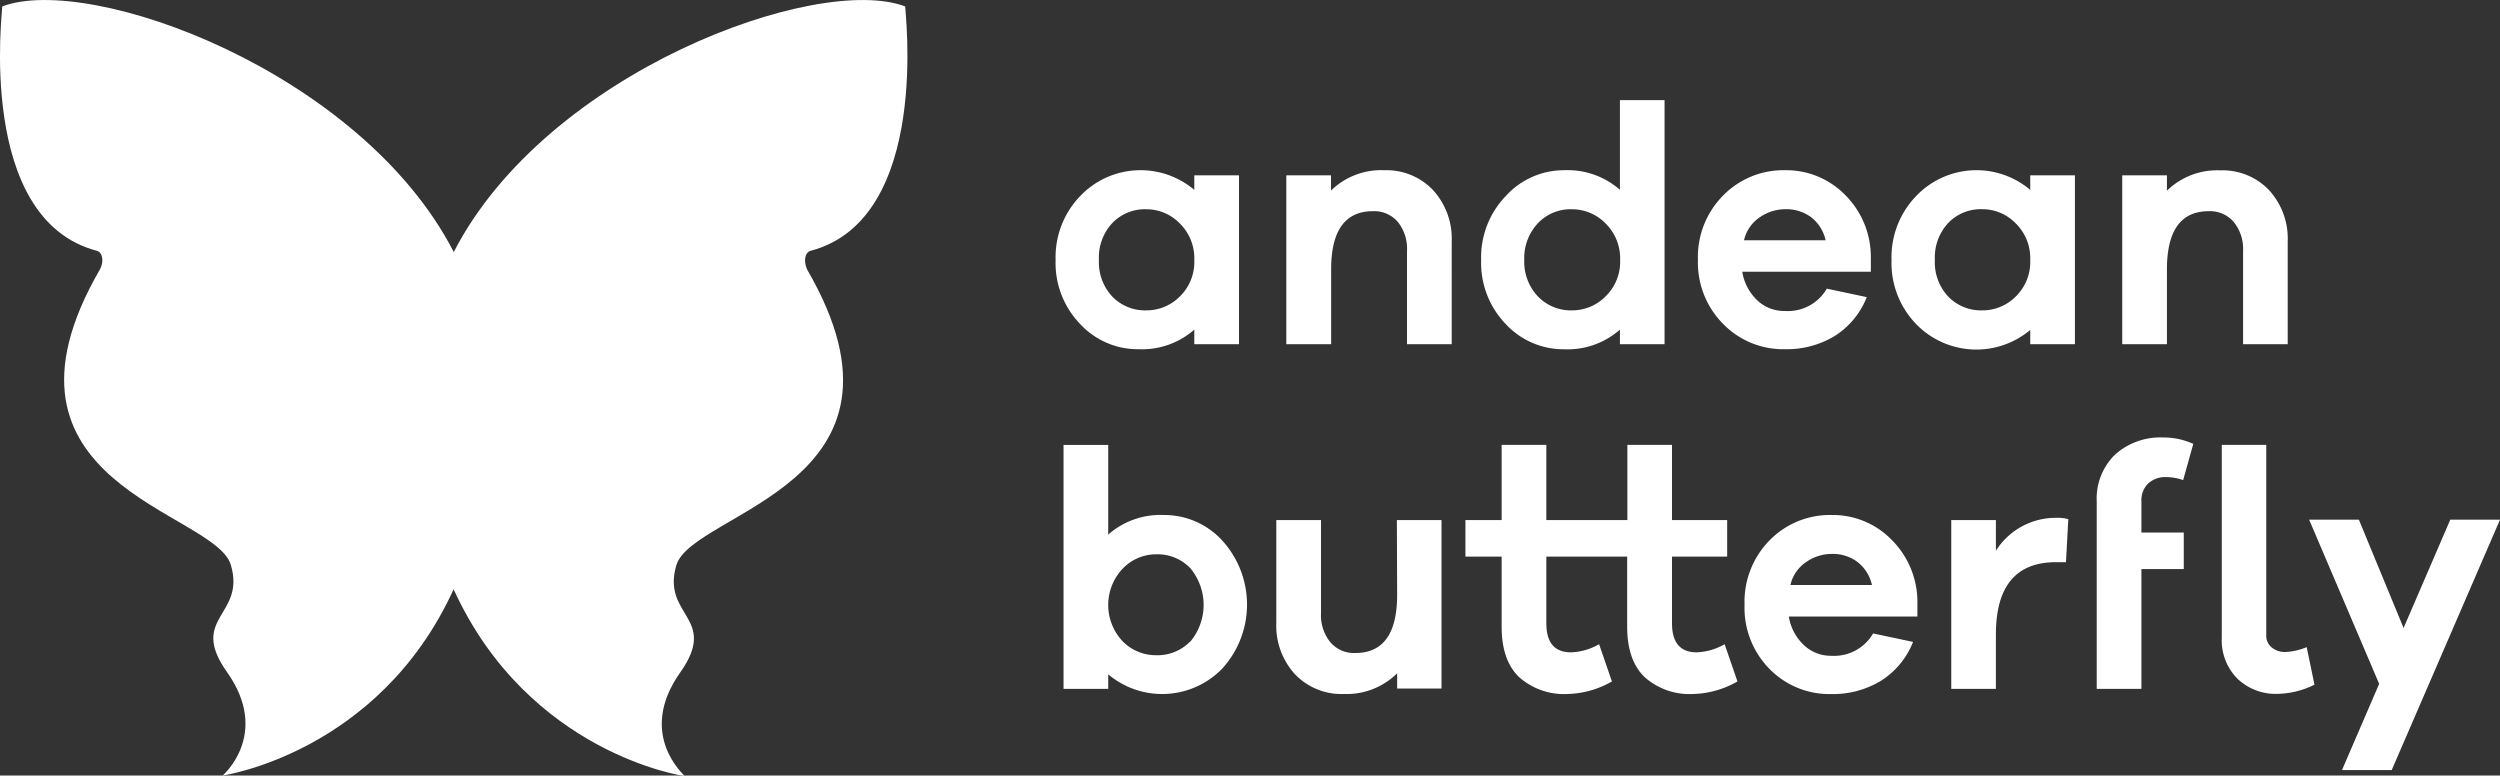
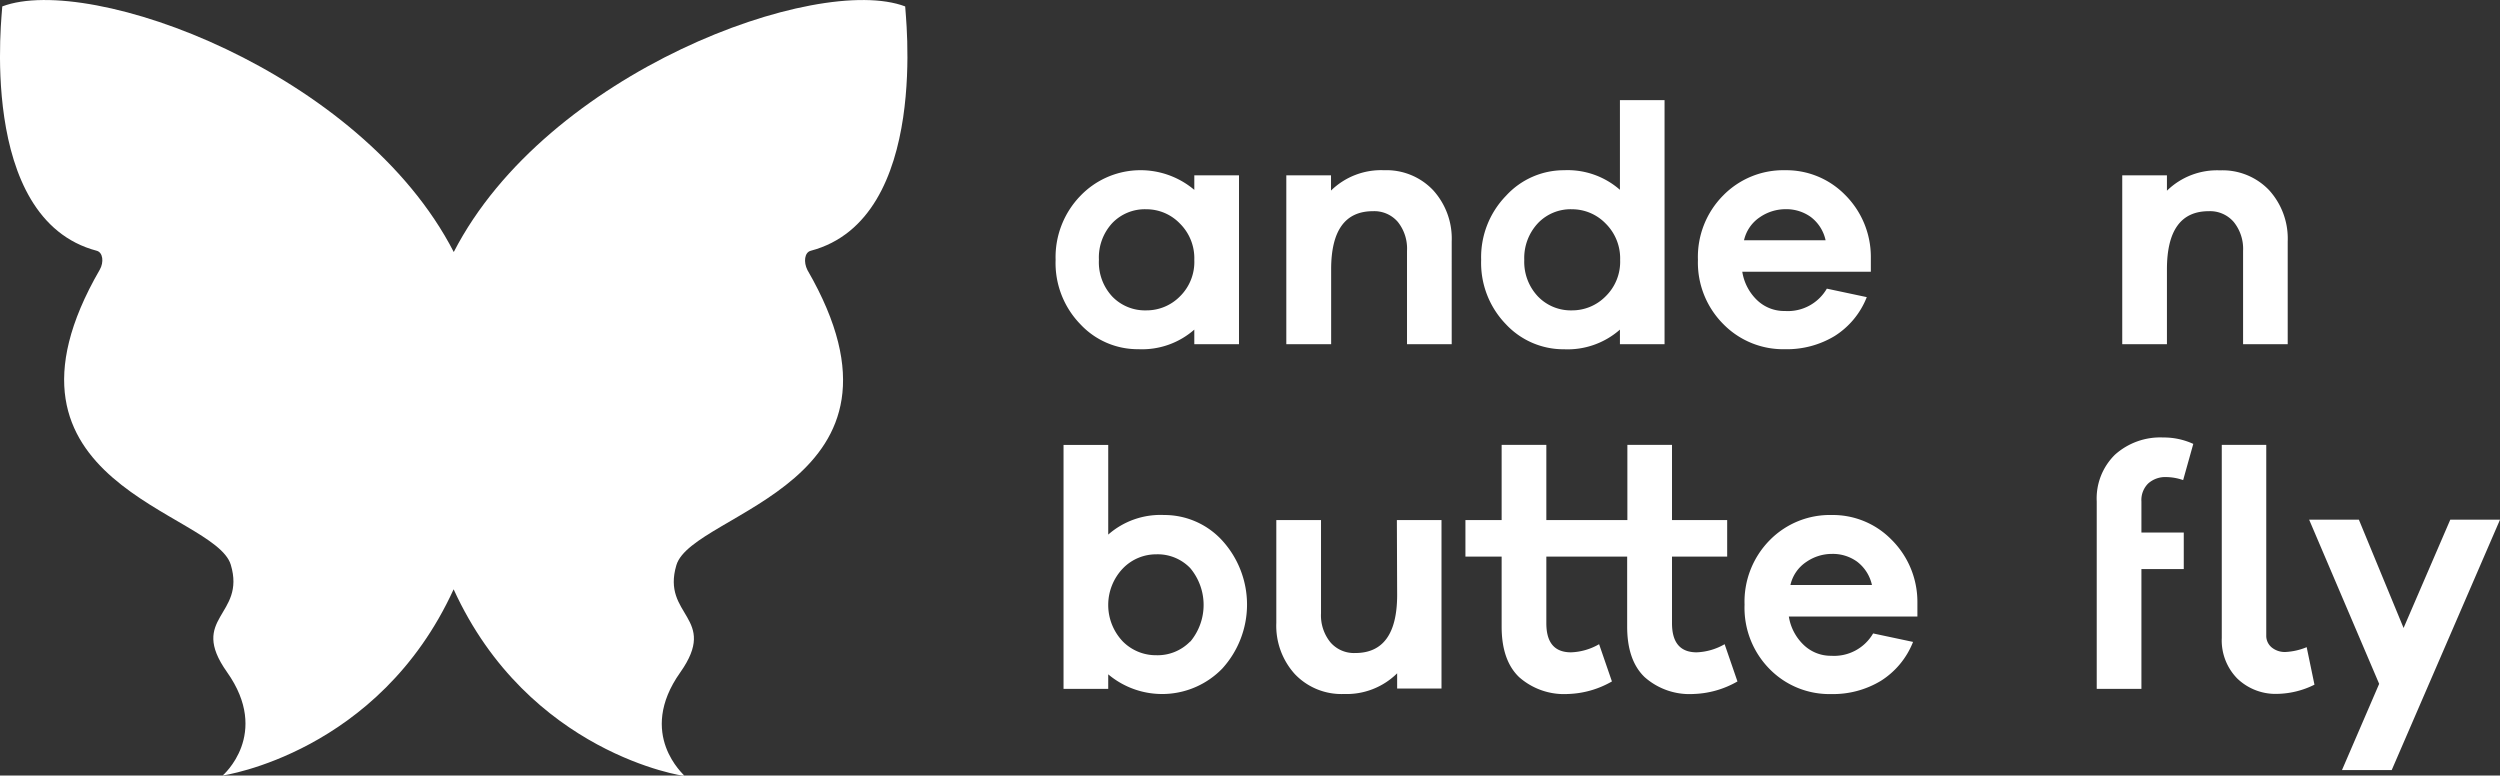
<svg xmlns="http://www.w3.org/2000/svg" viewBox="0 0 362.47 112.44">
  <rect x="0" y="0" width="362.47" height="112.44" fill="#333333" stroke="none" />
  <defs>
    <style>.cls-1{fill:#fff;}</style>
  </defs>
  <g id="Layer_2" data-name="Layer 2">
    <g id="Capa_1" data-name="Capa 1">
      <path class="cls-1" d="M117.54,36.36c17.55-4.63,13.63-35.07,13.7-35.43-12.73-4.82-52,9.46-65.45,35.61h0C52.33,10.39,13.06-3.89.33.93c.06.36-3.85,30.8,13.7,35.43.9.24,1.06,1.66.43,2.75-18,31.12,16.67,35,19,42.77,2.23,7.42-6.19,7.6-.55,15.56,6.38,9-.63,15-.63,15s22.63-3.24,33.49-27h0c10.86,23.81,33.47,27.14,33.48,27.05s-7-6-.62-15c5.64-8-2.78-8.14-.56-15.56,2.35-7.8,37-11.65,19-42.77C116.48,38,116.64,36.6,117.54,36.36Z" />
      <path class="cls-1" d="M165.07,50.63a11.46,11.46,0,0,0,8.09-2.84V49.9h6.48V25.42h-6.48v2.11a12.08,12.08,0,0,0-16.51.86,12.77,12.77,0,0,0-3.6,9.29A12.73,12.73,0,0,0,156.63,47,11.37,11.37,0,0,0,165.07,50.63Zm-3.8-18.29a6.54,6.54,0,0,1,4.93-2,6.73,6.73,0,0,1,4.85,2.05,7.08,7.08,0,0,1,2.11,5.3A7,7,0,0,1,171.05,43a6.79,6.79,0,0,1-4.85,2,6.59,6.59,0,0,1-4.93-2,7.28,7.28,0,0,1-1.94-5.33A7.34,7.34,0,0,1,161.27,32.34Z" />
      <path class="cls-1" d="M200.68,24.68a10.39,10.39,0,0,0-7.7,2.95V25.42H186.5V49.9H193V39.06q0-8.45,6.08-8.44a4.49,4.49,0,0,1,3.6,1.57A6.19,6.19,0,0,1,204,36.36V49.9h6.48V35a10.42,10.42,0,0,0-2.7-7.43A9.32,9.32,0,0,0,200.68,24.68Z" />
      <path class="cls-1" d="M226.77,50.64a11.47,11.47,0,0,0,8.1-2.85V49.9h6.47V14.52h-6.47v13a11.51,11.51,0,0,0-8.1-2.84,11.37,11.37,0,0,0-8.41,3.7,12.78,12.78,0,0,0-3.61,9.3A12.77,12.77,0,0,0,218.33,47,11.41,11.41,0,0,0,226.77,50.64ZM223,32.34a6.54,6.54,0,0,1,4.93-2,6.78,6.78,0,0,1,4.86,2.06,7.1,7.1,0,0,1,2.11,5.3A7,7,0,0,1,232.76,43a6.8,6.8,0,0,1-4.86,2A6.6,6.6,0,0,1,223,43,7.3,7.3,0,0,1,221,37.69,7.39,7.39,0,0,1,223,32.34Z" />
      <path class="cls-1" d="M258.8,50.63A13.36,13.36,0,0,0,266,48.72a11.7,11.7,0,0,0,4.66-5.64l-5.79-1.23a6.53,6.53,0,0,1-6.08,3.24,5.68,5.68,0,0,1-4-1.54,7.27,7.27,0,0,1-2.18-4.15h18.64V37.19a12.69,12.69,0,0,0-3.8-9,11.93,11.93,0,0,0-8.61-3.51,12.2,12.2,0,0,0-9,3.66,12.64,12.64,0,0,0-3.66,9.34A12.61,12.61,0,0,0,249.87,47,12.14,12.14,0,0,0,258.8,50.63ZM255.15,31.5a6.59,6.59,0,0,1,3.75-1.17,6.08,6.08,0,0,1,3.63,1.12,5.75,5.75,0,0,1,2.16,3.39H252.86A5.47,5.47,0,0,1,255.15,31.5Z" />
-       <path class="cls-1" d="M294.36,27.53a12.08,12.08,0,0,0-16.51.86,12.77,12.77,0,0,0-3.6,9.29A12.73,12.73,0,0,0,277.83,47a12.16,12.16,0,0,0,16.53.84V49.9h6.48V25.42h-6.48ZM292.25,43a6.79,6.79,0,0,1-4.85,2,6.59,6.59,0,0,1-4.93-2,7.28,7.28,0,0,1-1.94-5.33,7.34,7.34,0,0,1,1.94-5.34,6.54,6.54,0,0,1,4.93-2,6.73,6.73,0,0,1,4.85,2.05,7.08,7.08,0,0,1,2.11,5.3A7,7,0,0,1,292.25,43Z" />
      <path class="cls-1" d="M325.22,36.36V49.9h6.47V35a10.42,10.42,0,0,0-2.7-7.43,9.32,9.32,0,0,0-7.11-2.87,10.39,10.39,0,0,0-7.7,2.95V25.42H307.7V49.9h6.48V39.06q0-8.45,6.08-8.44a4.52,4.52,0,0,1,3.61,1.57A6.19,6.19,0,0,1,325.22,36.36Z" />
      <path class="cls-1" d="M202.57,86.24q0,8.45-6.09,8.44a4.5,4.5,0,0,1-3.6-1.57,6.19,6.19,0,0,1-1.35-4.17V75.4h-6.48V90.32a10.42,10.42,0,0,0,2.7,7.43,9.32,9.32,0,0,0,7.11,2.87,10.41,10.41,0,0,0,7.71-3v2.21H209V75.4h-6.47Z" />
      <path class="cls-1" d="M246,94.58c-2.38,0-3.58-1.4-3.58-4.22V80.7h8V75.4h-8V64.5h-6.47V75.4H224.2V64.5h-6.48V75.4h-5.25v5.3h5.25V90.85c0,3.28.85,5.72,2.55,7.34a9.84,9.84,0,0,0,7.07,2.43,13.55,13.55,0,0,0,6.37-1.82l-1.86-5.4a8.7,8.7,0,0,1-4.07,1.18c-2.39,0-3.58-1.4-3.58-4.22V80.7h11.72V90.85c0,3.28.85,5.72,2.55,7.34a9.81,9.81,0,0,0,7.06,2.43,13.58,13.58,0,0,0,6.38-1.82l-1.86-5.4A8.73,8.73,0,0,1,246,94.58Z" />
      <path class="cls-1" d="M265.59,74.67a12.22,12.22,0,0,0-9,3.65,12.68,12.68,0,0,0-3.65,9.35A12.62,12.62,0,0,0,256.57,97a12.13,12.13,0,0,0,8.93,3.63,13.39,13.39,0,0,0,7.21-1.92,11.75,11.75,0,0,0,4.66-5.64l-5.79-1.23a6.54,6.54,0,0,1-6.08,3.24,5.66,5.66,0,0,1-3.95-1.54,7.25,7.25,0,0,1-2.19-4.15H278v-2.2a12.71,12.71,0,0,0-3.81-9A11.89,11.89,0,0,0,265.59,74.67Zm-6,10.15a5.45,5.45,0,0,1,2.28-3.33,6.53,6.53,0,0,1,3.75-1.18,6,6,0,0,1,3.63,1.12,5.81,5.81,0,0,1,2.16,3.39Z" />
-       <path class="cls-1" d="M289.38,79.86V75.4h-6.47V99.88h6.47V92q0-10.5,8.73-10.49h1.43l.34-6.24a5.77,5.77,0,0,0-1.72-.19A10.24,10.24,0,0,0,289.38,79.86Z" />
      <path class="cls-1" d="M331.37,94.53a3,3,0,0,1-2-.66,2.18,2.18,0,0,1-.79-1.74V64.5h-6.45l0,28a7.9,7.9,0,0,0,2.23,5.86,8,8,0,0,0,5.91,2.24,12.54,12.54,0,0,0,5.3-1.33l-1.13-5.44A9.08,9.08,0,0,1,331.37,94.53Z" />
      <polygon class="cls-1" points="355.26 75.35 348.49 91.05 342.01 75.35 334.8 75.35 344.95 99.15 339.56 111.65 346.77 111.65 362.47 75.35 355.26 75.35" />
      <path class="cls-1" d="M168.77,74.67a11.46,11.46,0,0,0-8.09,2.84v-13H154.2V99.88h6.48V97.77a12.14,12.14,0,0,0,16.53-.83,13.79,13.79,0,0,0,0-18.57A11.36,11.36,0,0,0,168.77,74.67ZM172.57,93a6.59,6.59,0,0,1-4.93,2,6.75,6.75,0,0,1-4.85-2,7.67,7.67,0,0,1,0-10.57,6.7,6.7,0,0,1,4.85-2.06,6.54,6.54,0,0,1,4.93,2,8.31,8.31,0,0,1,0,10.67Z" />
      <path class="cls-1" d="M311.46,70.1a3.7,3.7,0,0,1,2.62-.93,7.61,7.61,0,0,1,2.45.44L318,64.36a10.24,10.24,0,0,0-4.36-.93,9.81,9.81,0,0,0-7,2.5A8.89,8.89,0,0,0,304,72.7V99.88h6.48V82.51h6.14v-5.3h-6.14V72.7A3.37,3.37,0,0,1,311.46,70.1Z" />
    </g>
  </g>
</svg>